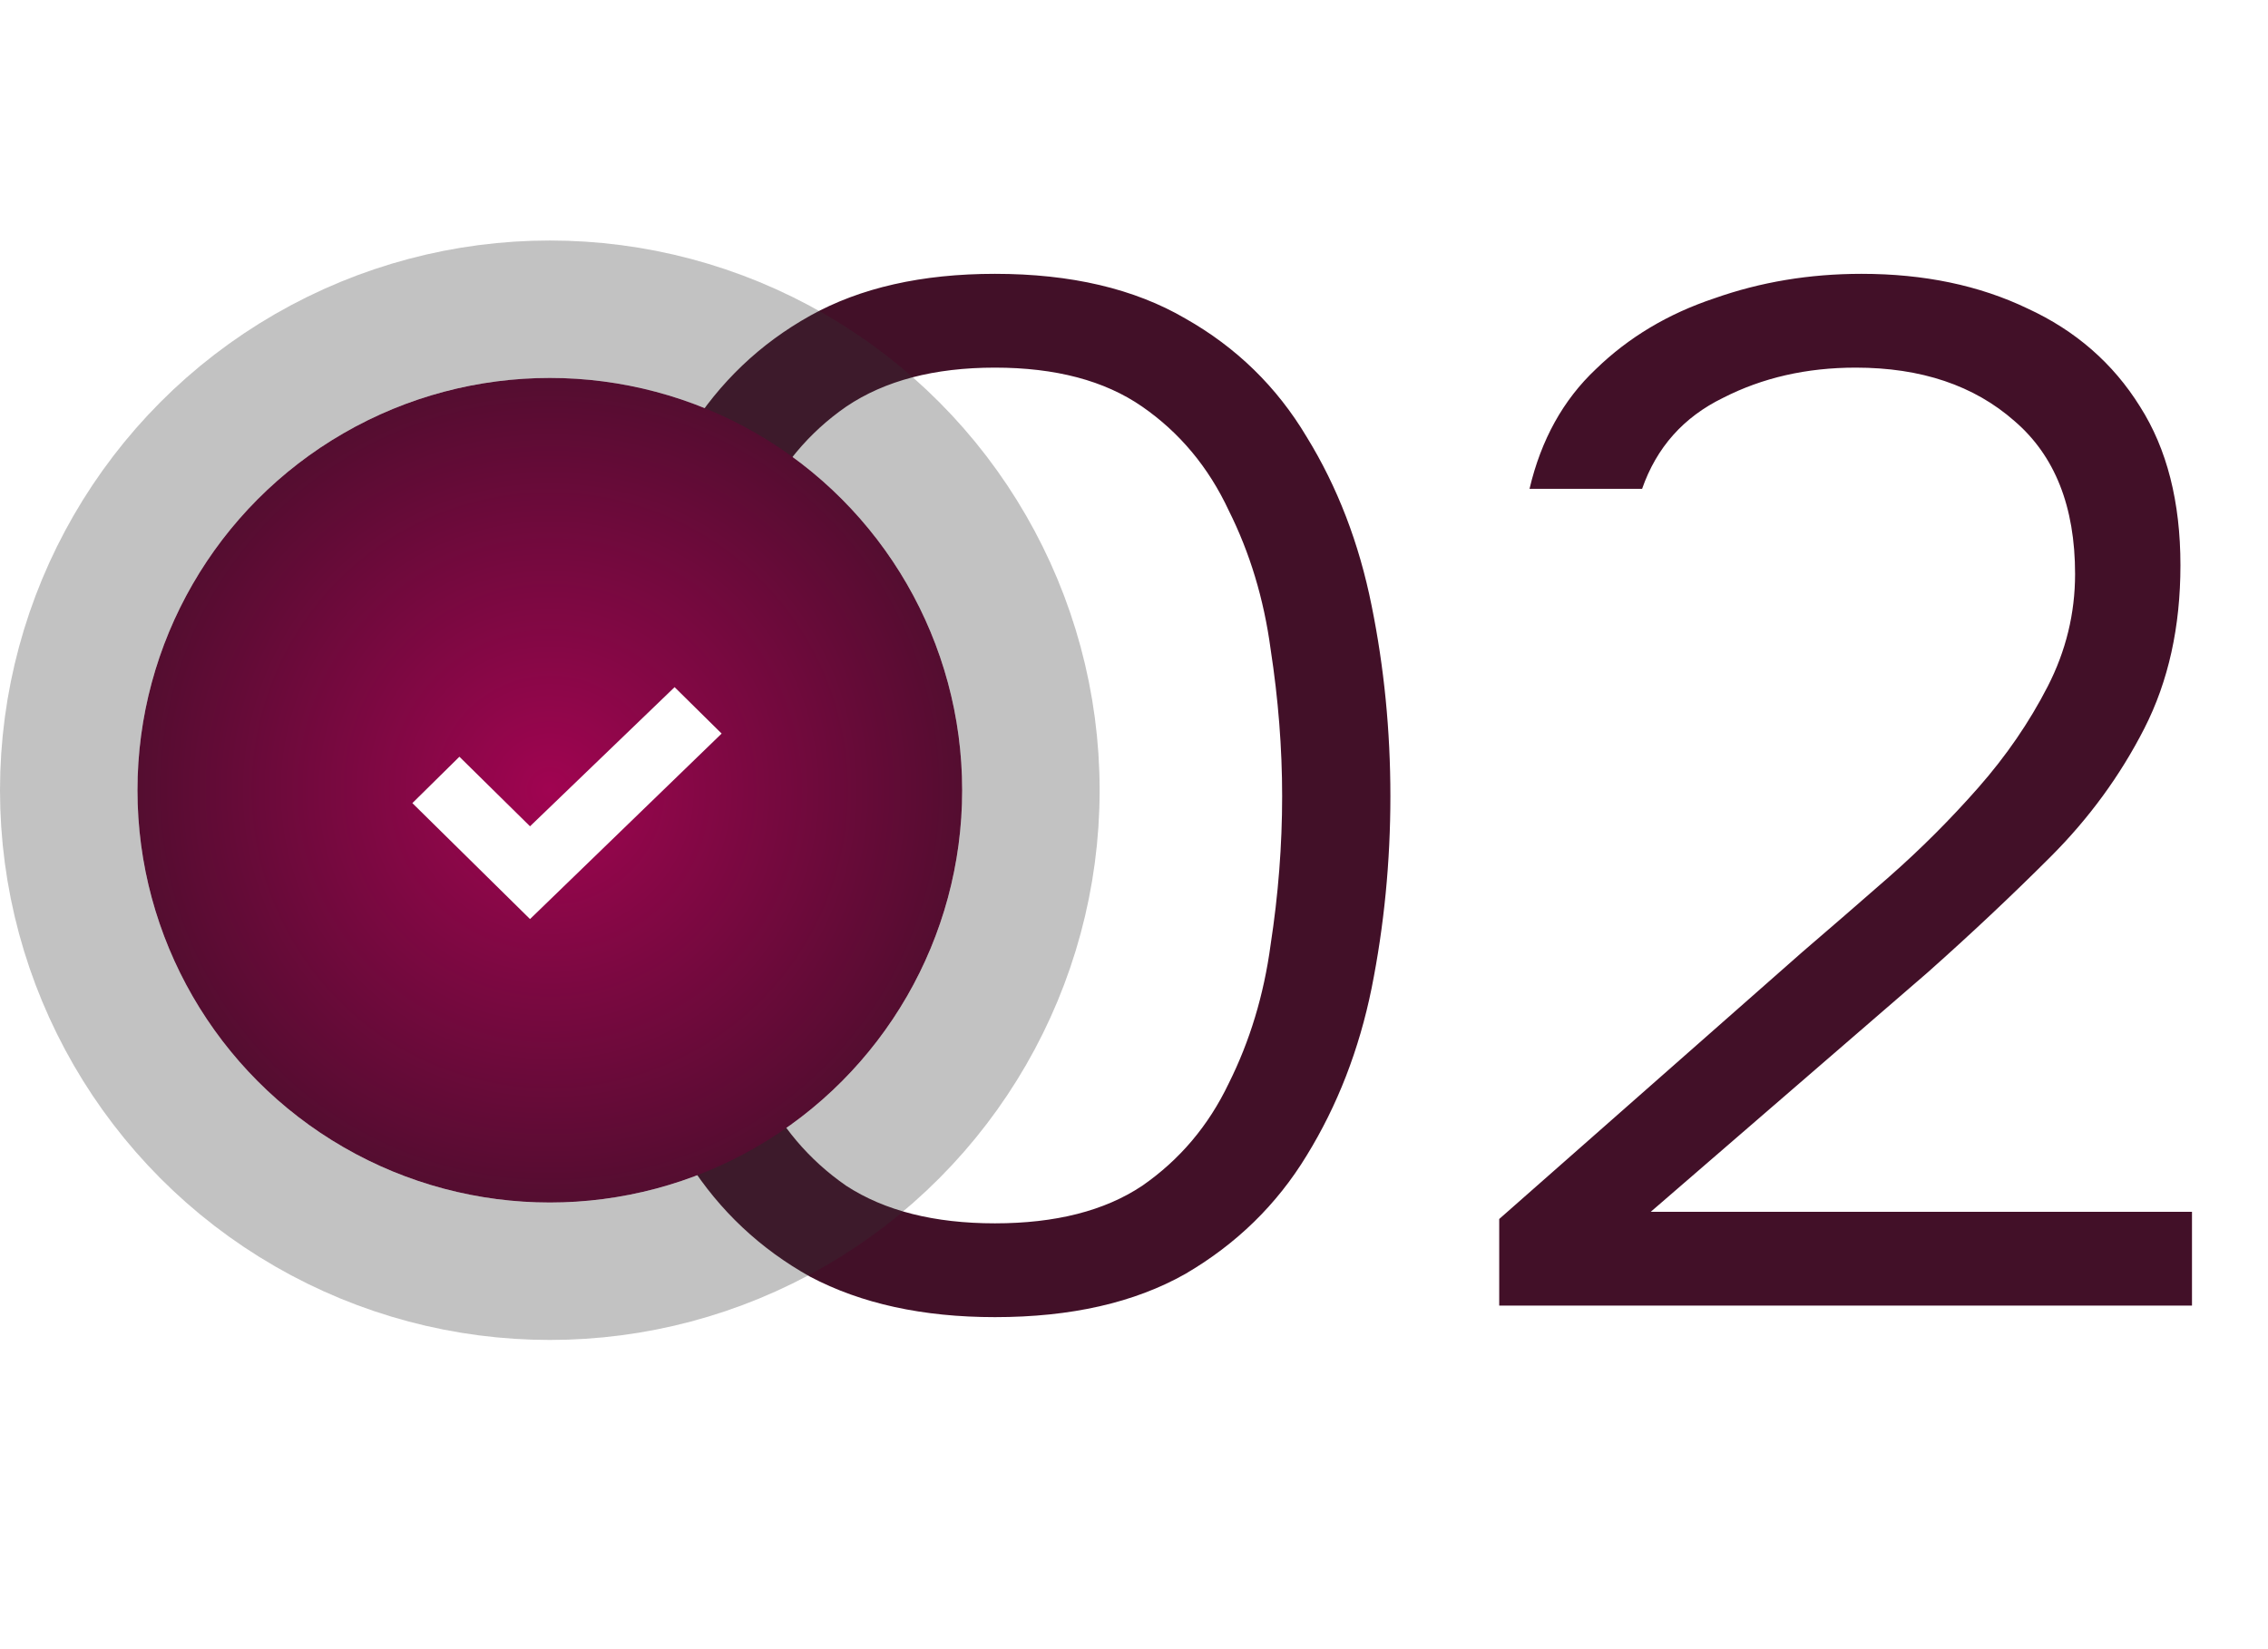
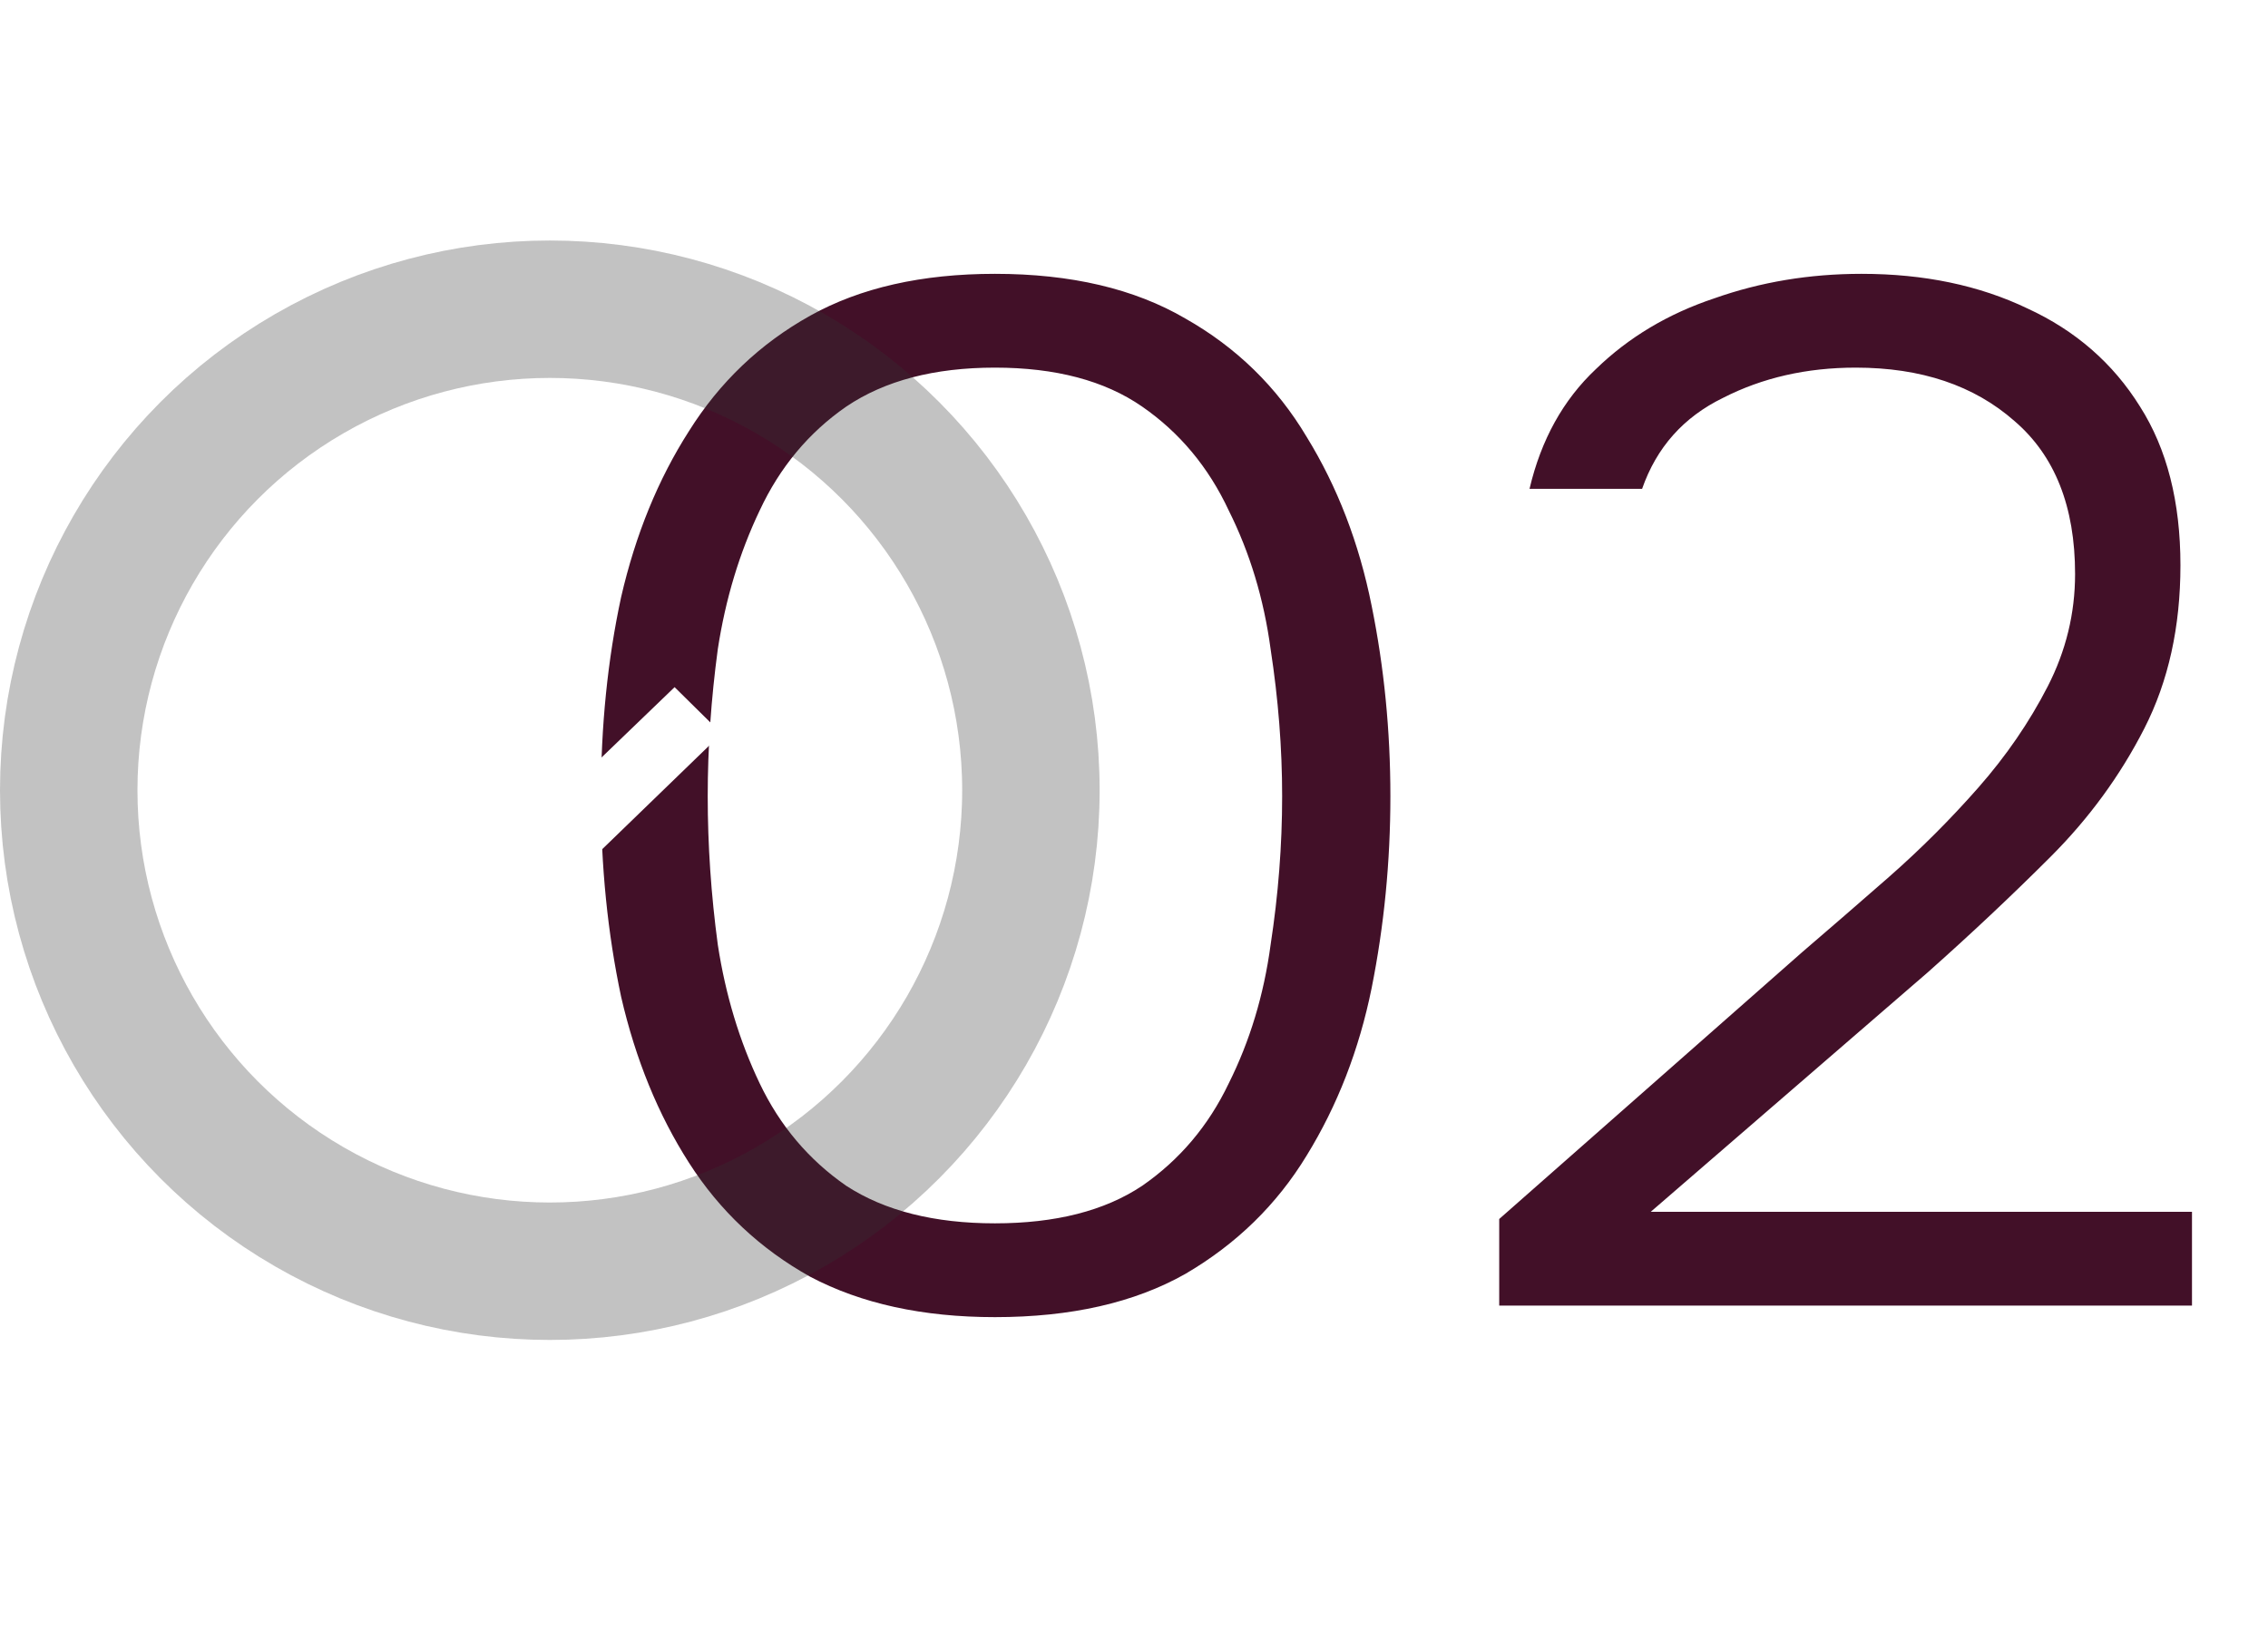
<svg xmlns="http://www.w3.org/2000/svg" width="66" height="48" viewBox="0 0 66 48" fill="none">
  <path d="M28.953 38.336C26.853 38.336 25.061 37.944 23.577 37.16C22.121 36.348 20.945 35.242 20.049 33.842C19.153 32.442 18.495 30.832 18.075 29.012C17.683 27.164 17.487 25.218 17.487 23.174C17.487 21.13 17.683 19.198 18.075 17.378C18.495 15.558 19.153 13.948 20.049 12.548C20.945 11.12 22.121 10 23.577 9.188C25.033 8.376 26.825 7.97 28.953 7.97C31.165 7.97 33.013 8.404 34.497 9.272C35.981 10.112 37.157 11.26 38.025 12.716C38.921 14.172 39.551 15.81 39.915 17.63C40.279 19.422 40.461 21.27 40.461 23.174C40.461 25.078 40.279 26.94 39.915 28.76C39.551 30.552 38.921 32.176 38.025 33.632C37.157 35.06 35.981 36.208 34.497 37.076C33.013 37.916 31.165 38.336 28.953 38.336ZM28.953 35.606C30.717 35.606 32.145 35.242 33.237 34.514C34.329 33.758 35.169 32.764 35.757 31.532C36.373 30.3 36.779 28.956 36.975 27.5C37.199 26.044 37.311 24.602 37.311 23.174C37.311 21.774 37.199 20.346 36.975 18.89C36.779 17.434 36.373 16.09 35.757 14.858C35.169 13.598 34.329 12.59 33.237 11.834C32.145 11.078 30.717 10.7 28.953 10.7C27.189 10.7 25.747 11.078 24.627 11.834C23.535 12.59 22.695 13.598 22.107 14.858C21.519 16.09 21.113 17.434 20.889 18.89C20.693 20.346 20.595 21.774 20.595 23.174C20.595 24.602 20.693 26.044 20.889 27.5C21.113 28.956 21.519 30.3 22.107 31.532C22.695 32.764 23.535 33.758 24.627 34.514C25.747 35.242 27.189 35.606 28.953 35.606ZM43.628 38V35.48L52.448 27.71C53.232 27.038 54.072 26.31 54.968 25.526C55.892 24.714 56.76 23.846 57.572 22.922C58.384 21.998 59.056 21.018 59.588 19.982C60.12 18.946 60.386 17.854 60.386 16.706C60.386 14.746 59.798 13.262 58.622 12.254C57.446 11.218 55.906 10.7 54.002 10.7C52.574 10.7 51.286 10.994 50.138 11.582C48.99 12.142 48.206 13.024 47.786 14.228H44.51C44.846 12.8 45.49 11.638 46.442 10.742C47.394 9.818 48.542 9.132 49.886 8.684C51.23 8.208 52.658 7.97 54.17 7.97C55.99 7.97 57.6 8.306 59 8.978C60.4 9.622 61.492 10.574 62.276 11.834C63.06 13.066 63.452 14.606 63.452 16.454C63.452 18.246 63.102 19.828 62.402 21.2C61.702 22.572 60.792 23.818 59.672 24.938C58.552 26.058 57.362 27.178 56.102 28.298L48.038 35.27H63.788V38H43.628Z" fill="#421028" />
  <g filter="url(#filter0_b_132_5589)">
-     <circle cx="16" cy="23" r="12" fill="url(#paint0_radial_132_5589)" />
    <circle cx="16" cy="23" r="14" stroke="#353535" stroke-opacity="0.3" stroke-width="4" />
  </g>
  <path fill-rule="evenodd" clip-rule="evenodd" d="M19.631 20L15.424 24.05L13.369 22.025L12 23.375L15.424 26.75L21 21.351L19.631 20Z" fill="white" />
  <defs>
    <filter id="filter0_b_132_5589" x="-7.714" y="-0.714" width="47.429" height="47.429" filterUnits="userSpaceOnUse" color-interpolation-filters="sRGB">
      <feFlood flood-opacity="0" result="BackgroundImageFix" />
      <feGaussianBlur in="BackgroundImageFix" stdDeviation="3.857" />
      <feComposite in2="SourceAlpha" operator="in" result="effect1_backgroundBlur_132_5589" />
      <feBlend mode="normal" in="SourceGraphic" in2="effect1_backgroundBlur_132_5589" result="shape" />
    </filter>
    <radialGradient id="paint0_radial_132_5589" cx="0" cy="0" r="1" gradientUnits="userSpaceOnUse" gradientTransform="translate(16 23) rotate(90) scale(12)">
      <stop stop-color="#A00451" />
      <stop offset="1" stop-color="#540D30" />
    </radialGradient>
  </defs>
</svg>